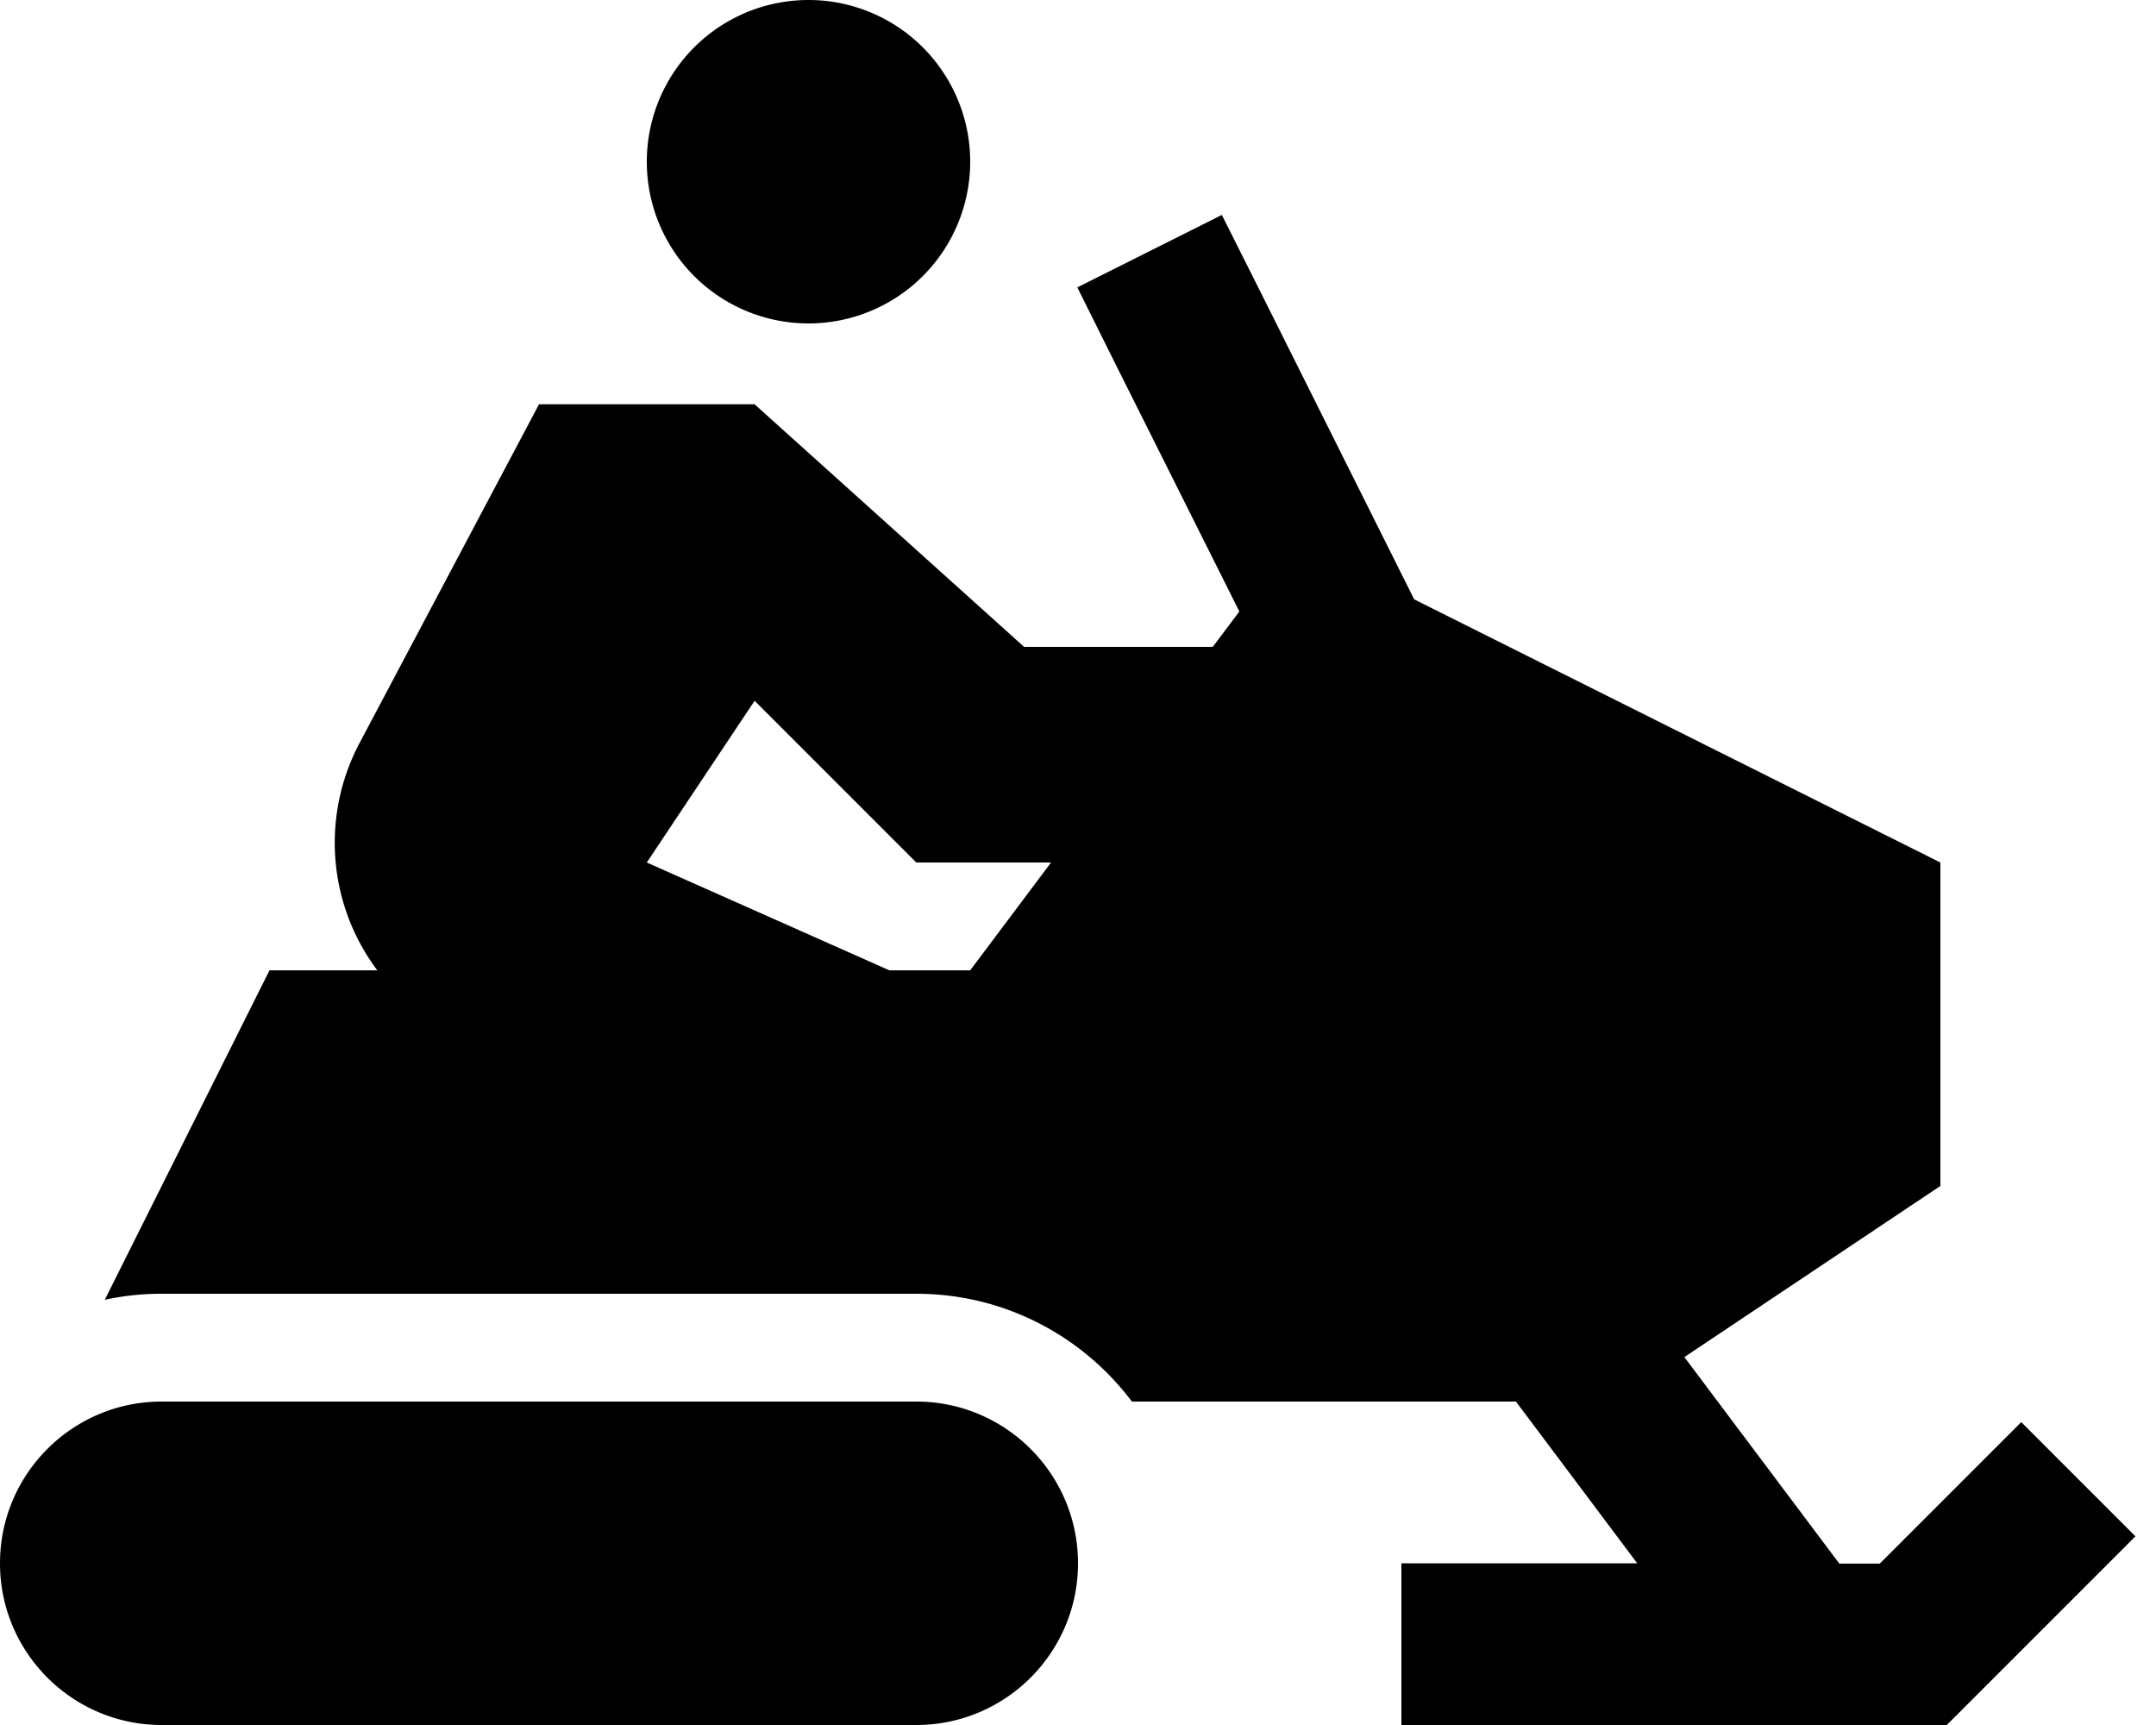
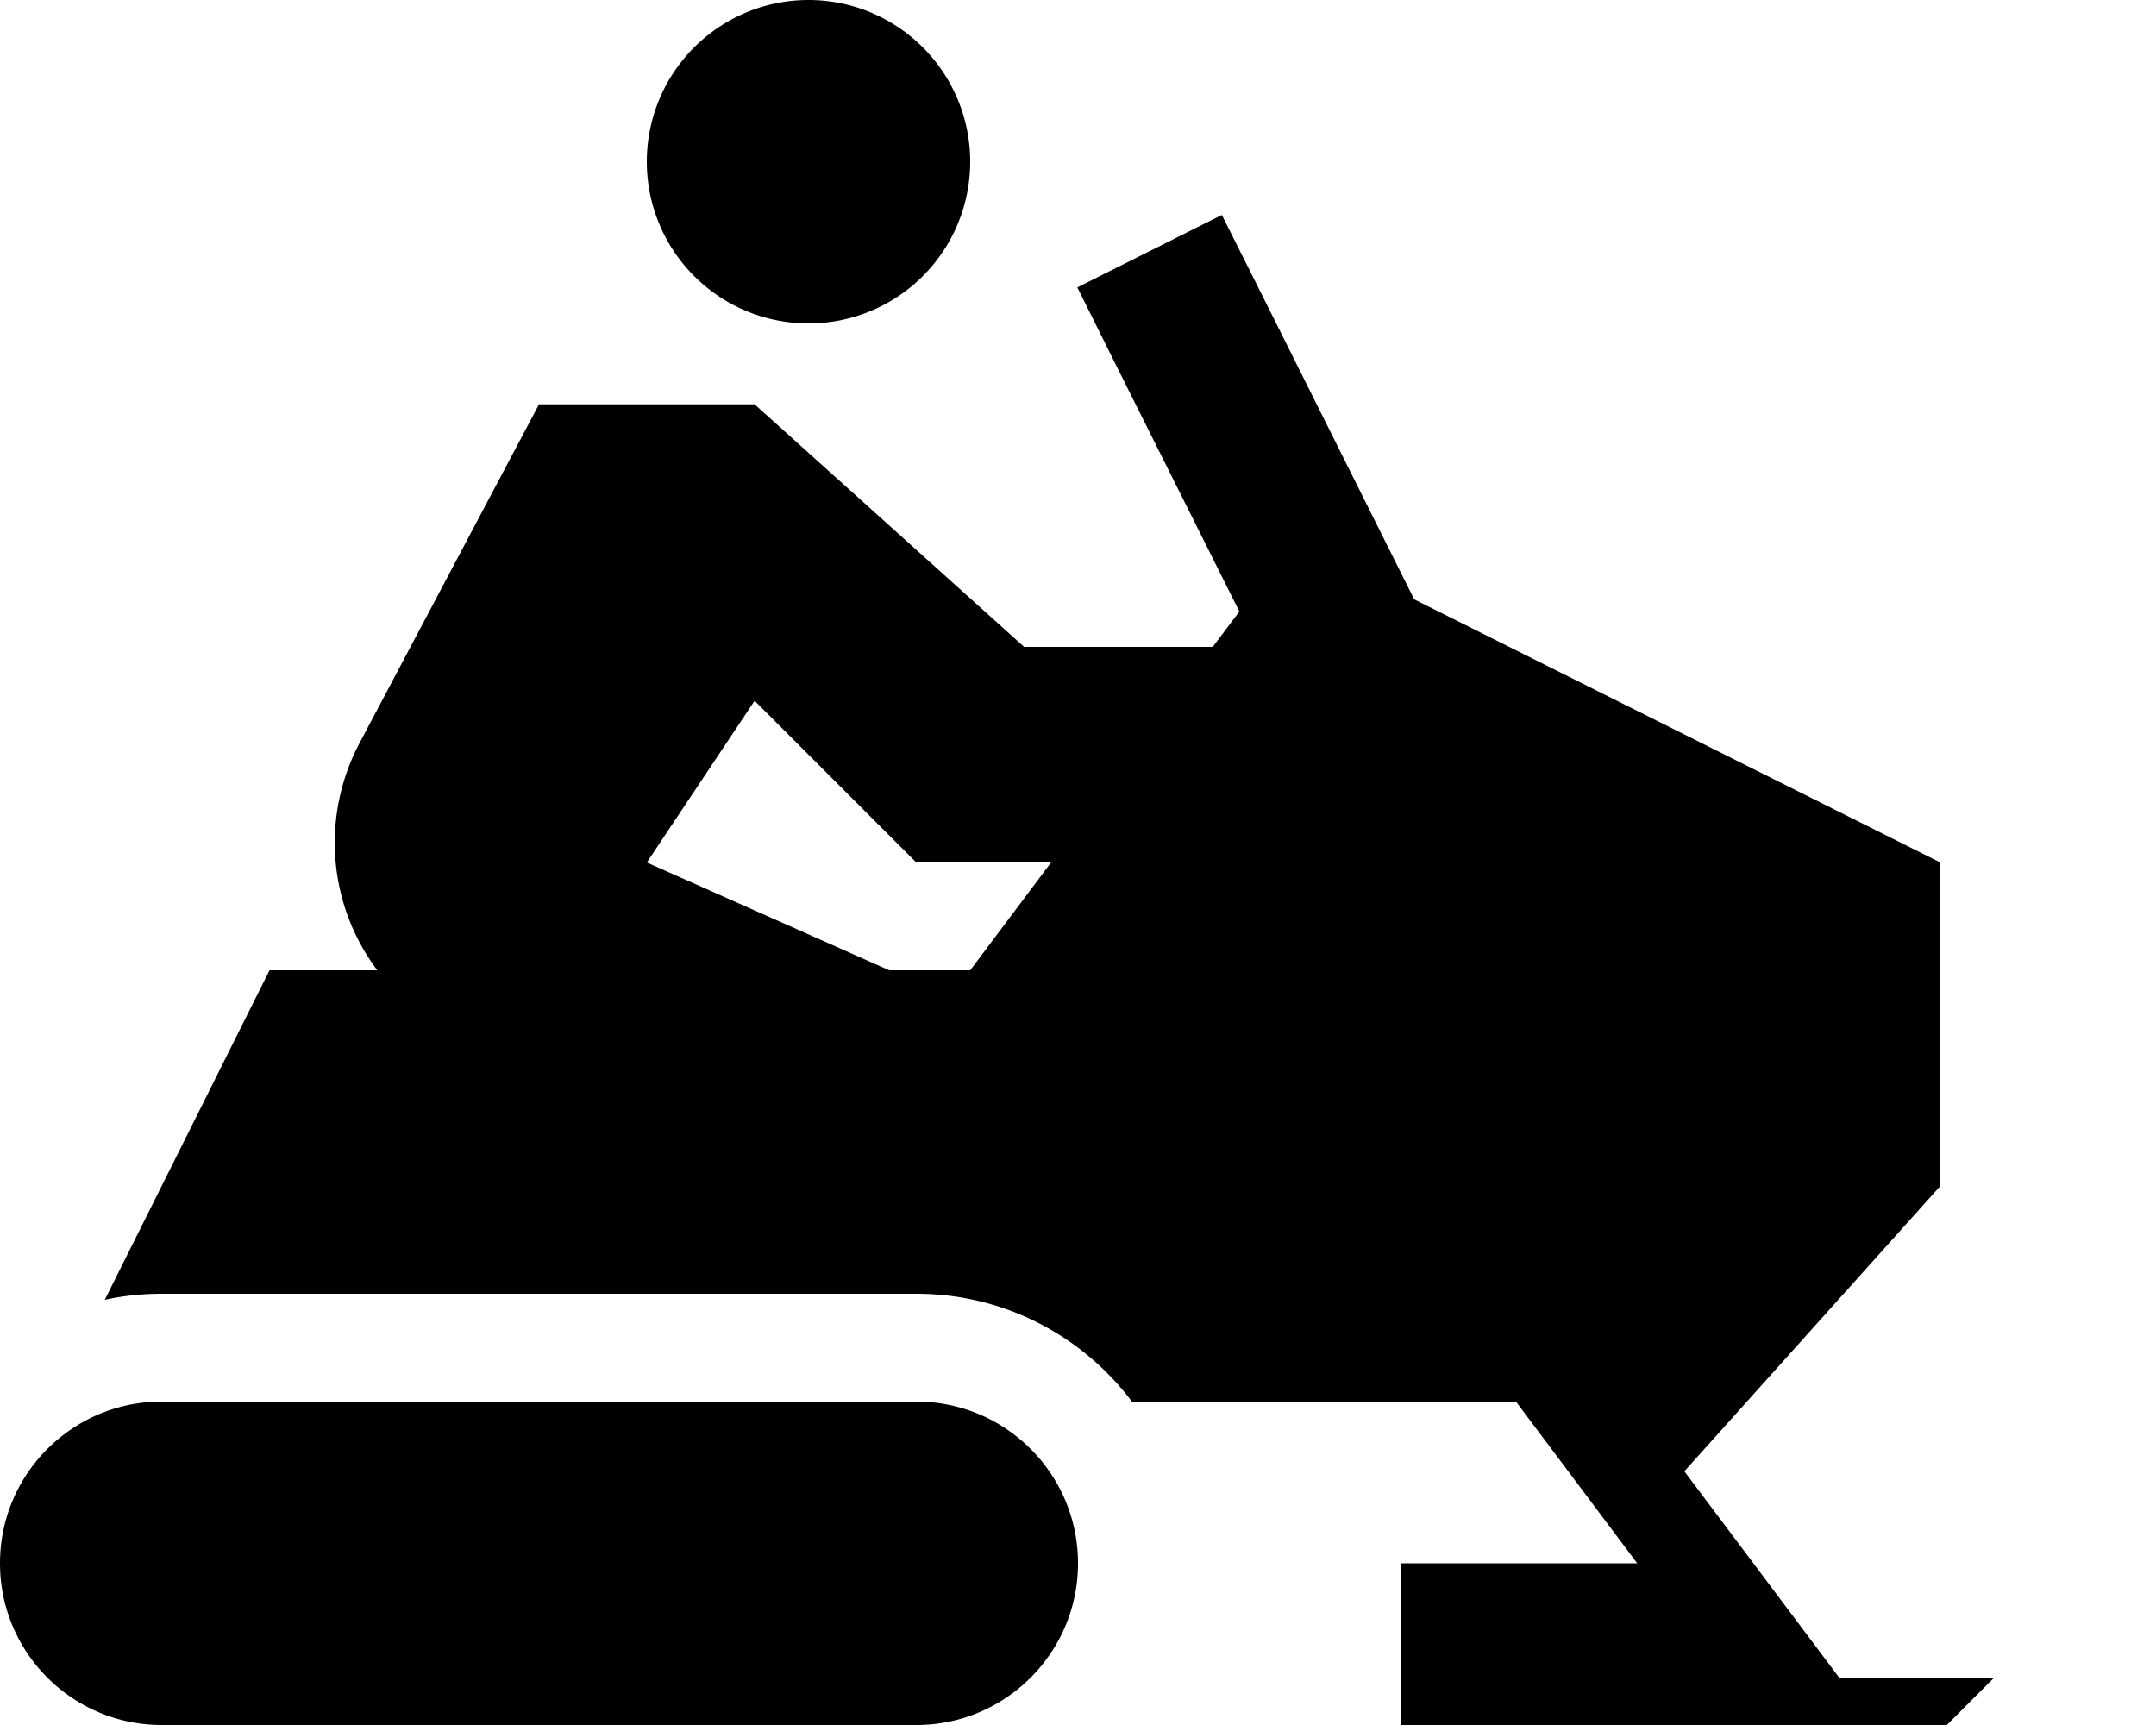
<svg xmlns="http://www.w3.org/2000/svg" viewBox="0 0 640 512">
-   <path d="M240 96a48 48 0 1 0 0-96 48 48 0 1 0 0 96zM373.5 85.3L362.7 63.8 319.8 85.3l10.7 21.5 37.4 74.7L360 192H304l-80-72H160L106.7 220.6c-11.4 21.6-9.4 47.8 5.3 67.4H80L31.1 385.8c5.4-1.2 11.1-1.8 16.9-1.8H272c26.2 0 49.4 12.6 64 32H450l36 48H440 416v48h24H568h9.9l7-7 32-32 17-17L600 422.1l-17 17-25 25H546l-46-61.3L576 352V256L419.8 177.9 373.5 85.3zM272 256h40l-24 32H264l-72-32 32-48 48 48zM48 416c-26.5 0-48 21.5-48 48s21.5 48 48 48H272c26.5 0 48-21.5 48-48s-21.5-48-48-48H48z" />
+   <path d="M240 96a48 48 0 1 0 0-96 48 48 0 1 0 0 96zM373.5 85.3L362.7 63.8 319.8 85.3l10.7 21.5 37.4 74.7L360 192H304l-80-72H160L106.7 220.6c-11.4 21.6-9.4 47.8 5.3 67.4H80L31.1 385.8c5.4-1.2 11.1-1.8 16.9-1.8H272c26.2 0 49.4 12.6 64 32H450l36 48H440 416v48h24H568h9.9l7-7 32-32 17-17l-17 17-25 25H546l-46-61.3L576 352V256L419.8 177.9 373.5 85.3zM272 256h40l-24 32H264l-72-32 32-48 48 48zM48 416c-26.5 0-48 21.5-48 48s21.5 48 48 48H272c26.5 0 48-21.5 48-48s-21.5-48-48-48H48z" />
</svg>